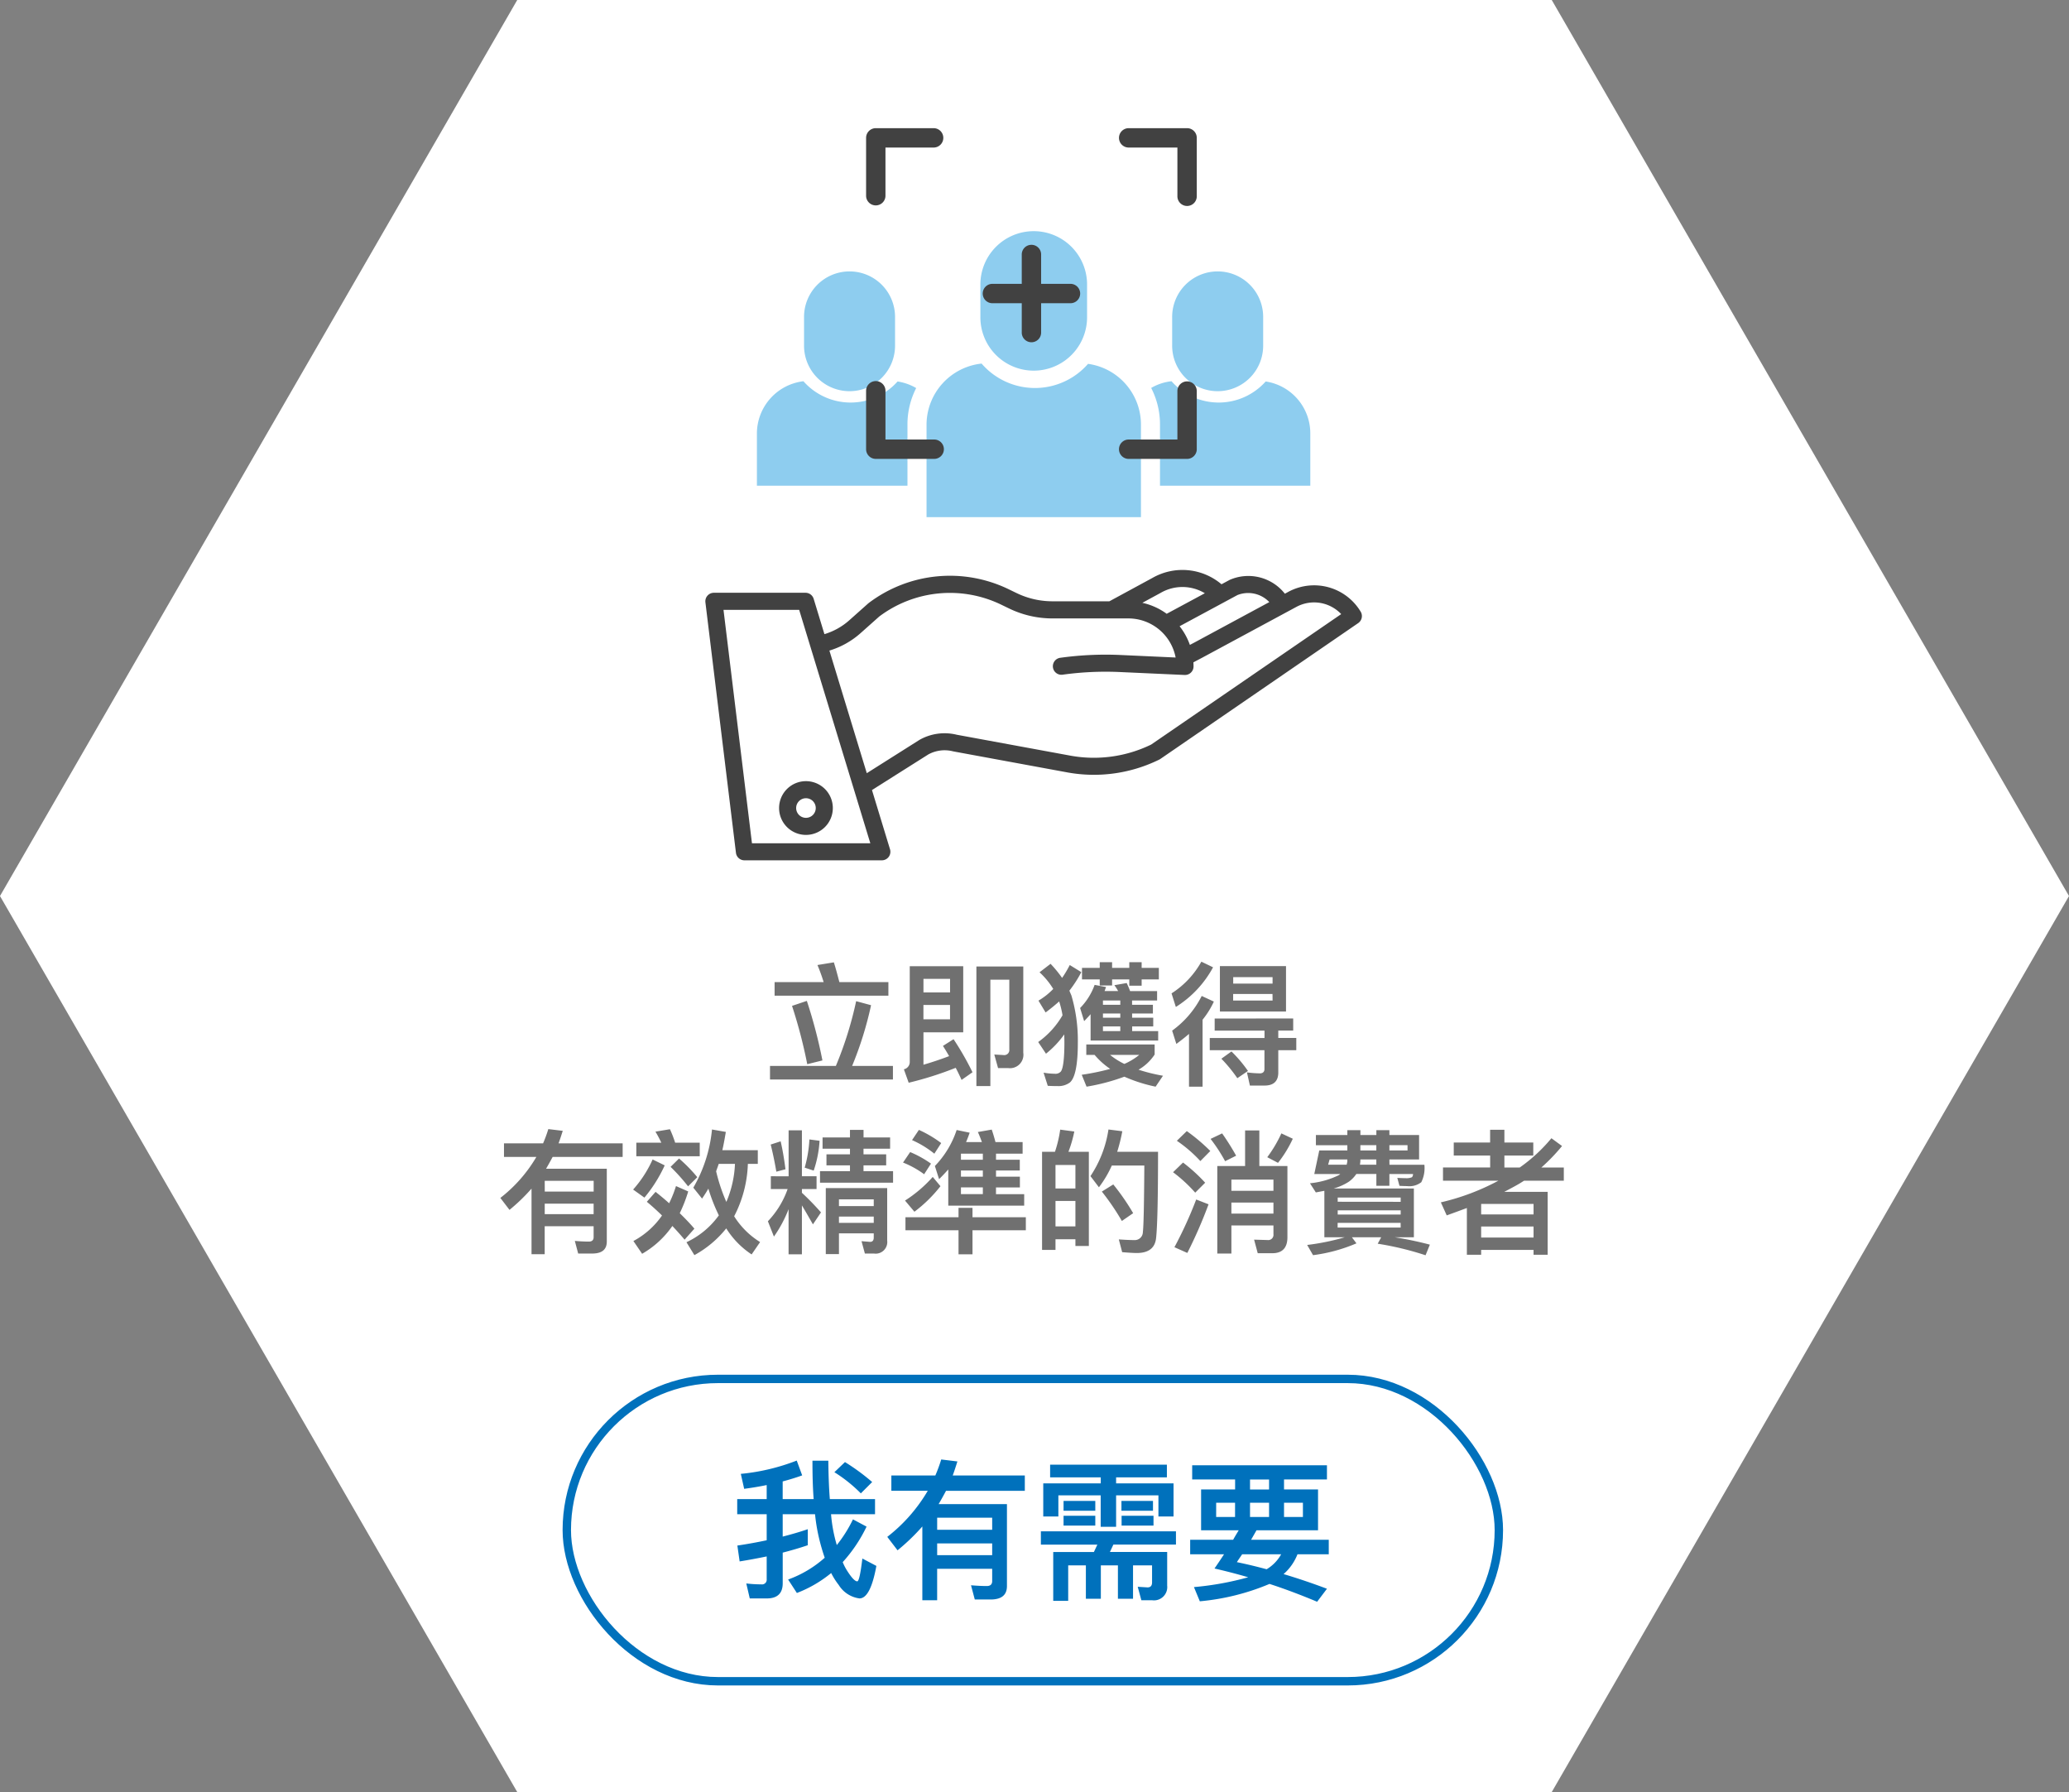
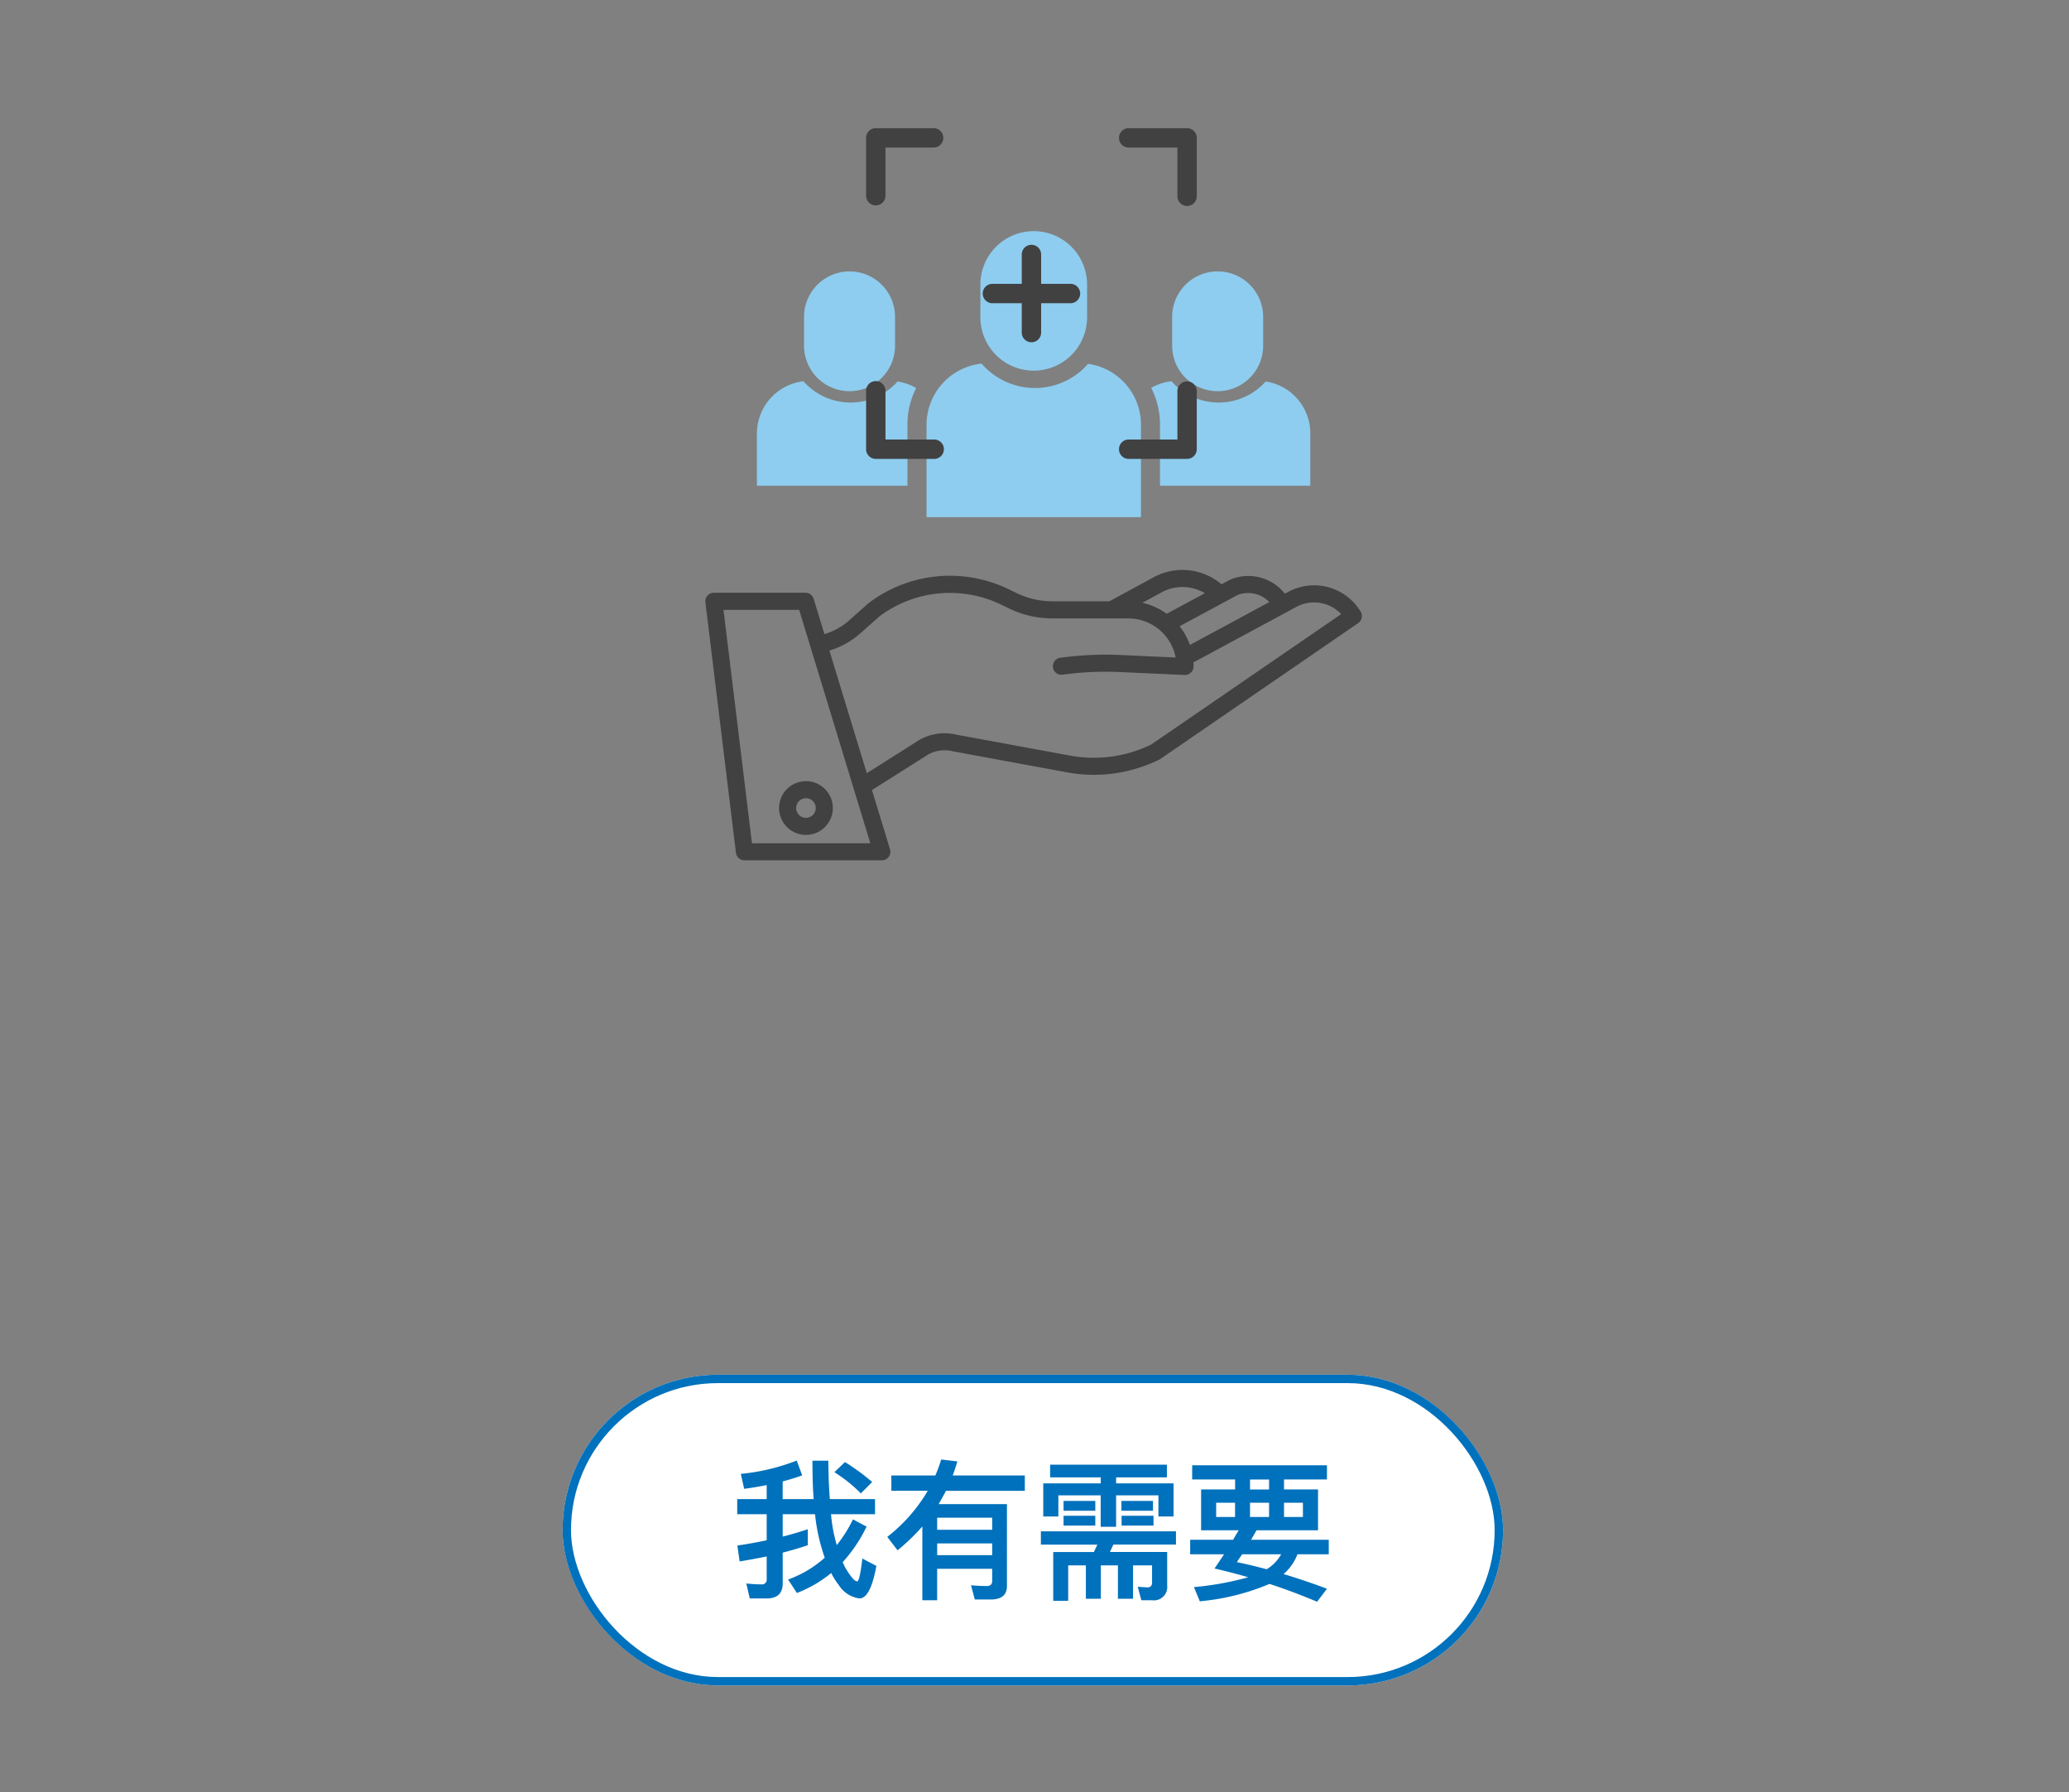
<svg xmlns="http://www.w3.org/2000/svg" width="246.399" height="213.388" viewBox="0 0 246.399 213.388">
  <rect x="0" y="0" width="246.399" height="213.388" fill="#808080" stroke="none" />
  <g id="mg-3" transform="translate(832 -222.676)">
    <g id="Group_97" data-name="Group 97" transform="translate(155 -1213)">
-       <path id="Path_72" data-name="Path 72" d="M-221.693,266h-123.2l-61.6,106.694,61.6,106.694h123.2l61.6-106.694Z" transform="translate(-580.508 1169.676)" fill="#fff" />
      <g id="Rectangle_128" data-name="Rectangle 128" transform="translate(-920 1599.37)" fill="#fff" stroke="#0071bc" stroke-width="1">
        <rect width="112" height="37" rx="18.5" stroke="none" />
        <rect x="0.5" y="0.5" width="111" height="36" rx="18" fill="none" />
      </g>
-       <path id="Path_81" data-name="Path 81" d="M-30.752-10.752v1.616H-17.2v-1.616h-5.84c-.224-.864-.432-1.648-.656-2.352l-1.952.32a21.516,21.516,0,0,1,.736,2.032ZM-31.3-.768V.848h14.64V-.768H-21.52A42.386,42.386,0,0,0-19.264-8l-1.776-.48A43.774,43.774,0,0,1-23.456-.768Zm4.384-7.744-1.76.592A58.806,58.806,0,0,1-26.864-.976l1.808-.448A58.6,58.6,0,0,0-26.912-8.512Zm13.888.48h3.168V-6.32h-3.168ZM-9.856-9.52h-3.168v-1.616h3.168ZM-14.784,1.232a40.6,40.6,0,0,0,5.6-1.776c.256.48.48.96.7,1.44l1.3-.912A34.442,34.442,0,0,0-9.44-3.952l-1.264.8c.256.4.5.8.736,1.216-.928.352-1.936.7-3.056,1.024V-4.768h4.736V-12.64h-6.368V-1.216a.886.886,0,0,1-.7.848ZM-2.928-.512A1.6,1.6,0,0,0-1.136-2.336V-12.608H-6.72V1.632h1.664V-11.04H-2.8v8.32a.6.6,0,0,1-.688.656l-1.1-.064.448,1.616ZM4.4-12.784a13.9,13.9,0,0,1-.912,1.536,14.117,14.117,0,0,0-1.376-1.68L.8-11.92A9.22,9.22,0,0,1,2.432-9.936,8.2,8.2,0,0,1,.672-8.544L1.52-7.136c.608-.448,1.152-.9,1.616-1.312a10.836,10.836,0,0,1,.4,1.648A10.125,10.125,0,0,1,.64-3.616l.928,1.392a11.512,11.512,0,0,0,2.176-2.3c0,.288.016.592.016.912,0,1.952-.144,3.12-.416,3.5A.85.85,0,0,1,2.592.16,7.734,7.734,0,0,1,1.28.032l.5,1.568c.288.016.688.032,1.2.032A2.269,2.269,0,0,0,4.416,1.2C5.04.656,5.36-.912,5.36-3.536a18.852,18.852,0,0,0-.768-5.632l-.24-.56a14.7,14.7,0,0,0,1.424-2.208Zm3.568-.336v.672H5.856v1.376H7.968v.72H9.44v-.72h2.048v.752H12.96v-.752h2.048v-1.376H12.96v-.672H11.488v.672H9.44v-.672ZM6.88-6.928v3.136h8.048v-1.12h-3.1v-.56h2.512v-1.04H11.824v-.5H14.3v-1.04h-2.48V-8.56H14.8V-9.68H11.584c-.128-.352-.272-.672-.4-.96l-1.472.256a5.913,5.913,0,0,1,.448.7H8.544c.064-.16.112-.32.176-.48l-1.36-.256A7.661,7.661,0,0,1,5.632-7.664L6.112-6.1C6.368-6.368,6.624-6.64,6.88-6.928Zm3.536,2.016H8.352v-.56h2.064Zm0-1.6H8.352v-.5h2.064Zm0-1.536H8.352V-8.56h2.064ZM7.36-2.08A8.929,8.929,0,0,0,9.216-.416a28.473,28.473,0,0,1-3.392.7L6.4,1.7A24.237,24.237,0,0,0,10.9.512,18.264,18.264,0,0,0,14.624,1.7L15.5.4a20.942,20.942,0,0,1-2.912-.72,5.682,5.682,0,0,0,1.92-1.808v-1.2H6.368V-2.08ZM10.9-1.008A8.782,8.782,0,0,1,9.2-2.08h3.472A7.668,7.668,0,0,1,10.9-1.008Zm7.7-3.568V1.7h1.616V-6.272a10.133,10.133,0,0,0,1.344-2.16L20.112-9.1a11.427,11.427,0,0,1-3.52,4.128l.5,1.584C17.616-3.776,18.112-4.16,18.592-4.576Zm1.472-8.608a10.581,10.581,0,0,1-3.552,3.776l.512,1.616a12.657,12.657,0,0,0,4.432-4.72Zm2.208.528v5.408h7.872v-5.408Zm6.272,4.1H23.856v-.784h4.688Zm-4.688-2.016v-.768h4.688v.768Zm-2.208,4.16v1.44h5.936v.88H21.072V-2.64h6.512V-.384c0,.32-.192.5-.56.5A13.093,13.093,0,0,1,25.5,0l.352,1.568H27.6c1.088,0,1.632-.528,1.632-1.552V-2.64h2.144V-4.1H29.232v-.88h1.776v-1.44Zm2,3.92-1.2.864a17.747,17.747,0,0,1,1.9,2.32l1.264-.864A15.852,15.852,0,0,0,23.648-2.5ZM-58.128,12.912H-52.3v1.28h-5.824Zm5.824,2.72V16.88h-5.824V15.632Zm0,2.688v1.3q0,.528-.576.528c-.512,0-1.072-.032-1.664-.08l.4,1.5h1.792c1.072-.032,1.616-.5,1.616-1.424V11.472h-7.232c.272-.464.528-.928.784-1.408h8.336V8.448H-56.48c.176-.48.336-.976.5-1.488L-57.7,6.752a16.611,16.611,0,0,1-.624,1.7h-4.656v1.616h3.856a17.117,17.117,0,0,1-4.288,4.88l1.088,1.424A21.861,21.861,0,0,0-59.7,13.84v7.808h1.568V18.32Zm7.024-7.952a13.843,13.843,0,0,1-2.32,3.584l1.344.96a16.89,16.89,0,0,0,2.416-3.84Zm4.224,3.2,1.1-1.088a18.148,18.148,0,0,0-2.176-2.224l-1.008.992A23.26,23.26,0,0,1-41.056,13.568Zm-3.872.656-1.04,1.184c.608.5,1.2,1.04,1.808,1.632a9.719,9.719,0,0,1-3.408,3.04l1.04,1.52a11.133,11.133,0,0,0,3.6-3.312c.48.512.976,1.056,1.456,1.632l1.168-1.312c-.544-.64-1.136-1.248-1.744-1.84a17.494,17.494,0,0,0,1.008-2.592l-1.456-.64a13.658,13.658,0,0,1-.816,2.048C-43.824,15.12-44.368,14.672-44.928,14.224Zm1.712-7.456-1.728.288a14.527,14.527,0,0,1,.7,1.312h-2.976V9.984h7.552V8.368h-2.928A13.934,13.934,0,0,0-43.216,6.768Zm5.808,4.128h1.936A12.8,12.8,0,0,1-36.5,15.424a21.191,21.191,0,0,1-1.216-3.648C-37.616,11.488-37.5,11.184-37.408,10.9Zm.016,6.128a9.93,9.93,0,0,1-3.856,3.2l.944,1.536a12.571,12.571,0,0,0,3.792-3.184,10.2,10.2,0,0,0,3.024,3.1l1.008-1.472a9.583,9.583,0,0,1-3.088-3.072,14.492,14.492,0,0,0,1.632-6.24h1.184V9.264h-4.224c.16-.688.288-1.408.416-2.176L-38.208,6.8a17.059,17.059,0,0,1-2.224,6.928l1.04,1.3c.256-.368.512-.768.752-1.184A21.276,21.276,0,0,0-37.392,17.024Zm6.192-4.656v1.52h2a10.654,10.654,0,0,1-2.352,3.84l.72,1.824a15.163,15.163,0,0,0,1.744-3.264v5.376H-27.5V15.84c.368.608.8,1.36,1.312,2.256l.96-1.424A31.647,31.647,0,0,0-27.5,14.336v-.448h1.744v-1.52H-27.5V6.9h-1.584v5.472Zm4.592-4.384a15,15,0,0,1-.56,3.36l1.072.352a13.57,13.57,0,0,0,.7-3.552Zm-3.424.224-1.184.384c.256,1.024.48,2.112.672,3.232l1.088-.288C-29.616,10.288-29.808,9.168-30.032,8.208Zm8.256-1.36v.9H-25.04V9.088h3.264V9.76h-2.8v1.312h2.8v.688h-3.568v1.376h8.7V11.76h-3.52v-.688h2.7V9.76h-2.7V9.088h3.168V7.744H-20.16v-.9Zm-1.312,10.32h4.144v.752h-4.144Zm4.144-1.248h-4.144v-.8h4.144Zm-4.144,3.248h4.144v.5c0,.336-.144.512-.432.512L-20.4,20.1l.4,1.472h1.088a1.385,1.385,0,0,0,1.568-1.552v-6.24h-7.312v7.856h1.568Zm7.92-1.92V18.8h6.32v2.864h1.664V18.8H-.832V17.248H-7.184v-1.12H-8.848v1.12Zm5.1-5.7v4.32h9.04V14.5h-3.36v-.8h2.848v-1.28H-4.384V11.68h2.832V10.4H-4.384V9.68h3.168V8.3H-4.448c-.144-.544-.288-1.04-.448-1.488L-6.544,7.1q.24.528.48,1.2H-7.952c.16-.368.3-.736.432-1.12l-1.552-.32a11.232,11.232,0,0,1-2.592,4.288l.5,1.568C-10.784,12.336-10.416,11.952-10.064,11.552ZM-5.952,9.68v.72H-8.56V9.68Zm0,2v.736H-8.56V11.68Zm0,2.016v.8H-8.56v-.8Zm-7.616-6.848-.816,1.216A11.7,11.7,0,0,1-11.728,9.68l.816-1.264A13.657,13.657,0,0,0-13.568,6.848Zm-1.04,2.64-.848,1.248a11.164,11.164,0,0,1,2.512,1.392l.816-1.264A12.819,12.819,0,0,0-14.608,9.488Zm2.688,2.96a15.625,15.625,0,0,1-3.3,2.816l1.12,1.328a16.494,16.494,0,0,0,3.1-3.04ZM6.672,9.456H4.24a14.743,14.743,0,0,0,.7-2.416l-1.68-.224a14.424,14.424,0,0,1-.624,2.64H1.1v11.68H2.7V19.872H5.072v.8h1.6ZM2.7,18.336V15.312H5.072v3.024Zm0-4.512v-2.8H5.072v2.8Zm6.88-.48-1.36.848a29.132,29.132,0,0,1,2.384,3.5l1.344-.928A27.483,27.483,0,0,0,9.584,13.344Zm5.328-3.888H10.048a21.052,21.052,0,0,0,.608-2.448L9.008,6.8a13.629,13.629,0,0,1-2.144,5.552L7.872,13.68a12.886,12.886,0,0,0,1.536-2.592H13.28c-.032,4.528-.08,7.168-.176,7.936a.957.957,0,0,1-1.008.944c-.528,0-1.152-.032-1.856-.08l.4,1.52q1.248.1,1.728.1,2.064,0,2.3-1.68Q14.912,17.856,14.912,9.456ZM25.28,6.912v4.24H21.968V21.568h1.68V18.224h5.008v1.04a.622.622,0,0,1-.688.7l-1.616-.048.432,1.616h1.744c1.184,0,1.792-.64,1.792-1.9v-8.48H26.976V6.912ZM23.648,15.5h5.008v1.312H23.648ZM28.656,14.1H23.648V12.768h5.008ZM22.544,7.264l-1.376.656A18.991,18.991,0,0,1,22.9,10.576l1.312-.656A29.217,29.217,0,0,0,22.544,7.264Zm7.056,0A15.64,15.64,0,0,1,27.92,10.1l1.28.672A14.245,14.245,0,0,0,30.96,7.9ZM19.456,15.136a48.878,48.878,0,0,1-2.592,5.68L18.4,21.5a54.891,54.891,0,0,0,2.528-5.792Zm-1.12-8.144L17.152,8.144a16.111,16.111,0,0,1,2.8,2.416l1.184-1.2A21.865,21.865,0,0,0,18.336,6.992Zm-.448,3.744L16.7,11.888a17.692,17.692,0,0,1,2.64,2.432l1.184-1.184A19.7,19.7,0,0,0,17.888,10.736Zm17.456-.368h2.112v.224c-.016.128-.048.256-.08.4H35.168Zm3.664,0h1.9v.624H38.96l.048-.4Zm3.456,0H46V7.456H42.464V6.88H40.912v.576h-1.9V6.88H37.456v.576H33.712V8.672h3.744V9.3H34.112l-.592,2.8h3.1c-.048.032-.1.08-.16.128a10.016,10.016,0,0,1-3.456.976l.7,1.088L34.72,14.1v5.536h2.416a27.567,27.567,0,0,1-4.464.912l.7,1.216a19.291,19.291,0,0,0,5.168-1.408L38,19.632h3.488l-.416.768a36.1,36.1,0,0,1,5.7,1.376l.512-1.264a42.2,42.2,0,0,0-4.192-.88h2.288V13.824H35.824a6.478,6.478,0,0,0,1.824-.816,3.663,3.663,0,0,0,.88-.912h2.384V13.5h1.552V12.1H45.28a.584.584,0,0,1-.128.384,1.7,1.7,0,0,1-.768.112c-.3,0-.624-.016-.976-.032l.256.944c.288.016.592.032.9.032a2.322,2.322,0,0,0,1.7-.464,3.8,3.8,0,0,0,.368-2.08h-4.16Zm-3.456-1.7h1.9V9.3h-1.9Zm3.456,0h2.16V9.3h-2.16Zm1.344,9.808H36.3v-.56h7.5Zm-7.5-1.552v-.5h7.5v.5Zm0-1.52V14.9h7.5v.512ZM50.128,8.352V9.9h4.336v1.424H48.848V12.9H55.44a27.579,27.579,0,0,1-6.848,2.576l.7,1.552c.832-.3,1.632-.592,2.4-.88v5.568h1.7v-.576h6.24v.576h1.68V14.224H56.144c.672-.352,1.28-.672,1.824-.992L58.5,12.9h4.736V11.328H60.56a22.04,22.04,0,0,0,2.464-2.56L61.76,7.84a19.32,19.32,0,0,1-3.776,3.488H56.16V9.9H59.6V8.352H56.16V6.832h-1.7v1.52Zm3.264,10h6.24v1.312h-6.24Zm6.24-1.44h-6.24V15.664h6.24Z" transform="translate(-864 1563.37)" fill="#707070" />
      <g id="Group_85" data-name="Group 85" transform="translate(-1647.411 -191.062)">
        <g id="value" transform="translate(744.411 1654.344)">
          <path id="Path_22" data-name="Path 22" d="M94.524,285.381l-.4.217a5.534,5.534,0,0,0-6.575-1.646l-.023.012-.948.51a7.2,7.2,0,0,0-8.245-.745L73.226,286.5H66.433a9.814,9.814,0,0,1-4.248-.973l-.935-.452a16.033,16.033,0,0,0-16.686,1.63c-.022.017-.044.034-.065.053l-2.256,2.009a7.827,7.827,0,0,1-2.953,1.646l-1.282-4.207a1.016,1.016,0,0,0-.972-.72H26.124a1.016,1.016,0,0,0-1.008,1.139l3.637,29.826a1.016,1.016,0,0,0,1.008.893H46.129a1.016,1.016,0,0,0,.972-1.312l-2.15-7.056,6.7-4.233a4.03,4.03,0,0,1,2.94-.38l.063.014,13.623,2.509a17.628,17.628,0,0,0,10.893-1.538.992.992,0,0,0,.124-.073L102.853,289.1a1.016,1.016,0,0,0,.3-1.361A6.468,6.468,0,0,0,94.524,285.381Zm-6.047.377a3.469,3.469,0,0,1,3.794.839l-8.935,4.82-.525.276a7.747,7.747,0,0,0-1.224-2.223Zm-9.162-.251.024-.014a5.167,5.167,0,0,1,5.255.049l-4.543,2.446a7.718,7.718,0,0,0-2.9-1.306ZM30.66,315.317l-3.389-27.794h9.012l8.474,27.794ZM78.2,303.561a15.583,15.583,0,0,1-9.563,1.329l-13.589-2.5a6.058,6.058,0,0,0-4.416.6l-.047.028-6.25,3.951-4.453-14.6a9.865,9.865,0,0,0,3.711-2.075l2.225-1.981a14.008,14.008,0,0,1,14.547-1.4l.934.452a11.858,11.858,0,0,0,5.133,1.176h9.062a5.731,5.731,0,0,1,5.621,4.654l-6.568-.3a39.335,39.335,0,0,0-7.148.33,1.016,1.016,0,1,0,.279,2.012,37.243,37.243,0,0,1,6.778-.313l7.73.35h.046a1.016,1.016,0,0,0,1.016-1.016c0-.164-.007-.327-.017-.489l1.06-.559,11.2-6.04a4.438,4.438,0,0,1,5.341.856Z" transform="translate(-25.108 -242.508)" fill="#414141" />
          <path id="Path_23" data-name="Path 23" d="M76.974,434.5a3.2,3.2,0,1,0,3.2-3.2A3.2,3.2,0,0,0,76.974,434.5Zm3.2-1.167a1.167,1.167,0,1,1-1.167,1.167,1.167,1.167,0,0,1,1.167-1.167Z" transform="translate(-68.192 -365.89)" fill="#414141" />
          <path id="Path_24" data-name="Path 24" d="M212.467,37.019V33.274a6.353,6.353,0,1,1,12.705,0v3.744a6.353,6.353,0,1,1-12.705,0Z" transform="translate(-179.712 -26.922)" fill="#8ecdef" />
          <path id="Path_25" data-name="Path 25" d="M121.311,142.743a7.488,7.488,0,0,0,11.211.029,6.247,6.247,0,0,1,5.315,6.171v6.239h-17.9v-7.289a9.507,9.507,0,0,0-1.05-4.351A6.142,6.142,0,0,1,121.311,142.743Zm-22.618-2.1a8.392,8.392,0,0,0,12.676.03,7.3,7.3,0,0,1,6.3,7.223v11.034H92.134V147.894a7.341,7.341,0,0,1,6.559-7.253ZM71.933,155.183v-6.239a6.283,6.283,0,0,1,5.54-6.2,7.488,7.488,0,0,0,11.21.029,6.2,6.2,0,0,1,2.218.783,9.52,9.52,0,0,0-1.039,4.338v7.289Z" transform="translate(-65.792 -124.954)" fill="#8ecdef" />
          <path id="Path_26" data-name="Path 26" d="M333.063,60.889V57.611a5.419,5.419,0,1,1,10.837,0v3.278a5.419,5.419,0,1,1-10.837,0Z" transform="translate(-277.469 -47.407)" fill="#8ecdef" />
          <path id="Path_27" data-name="Path 27" d="M101.579,60.889V57.611a5.419,5.419,0,1,1,10.837,0v3.278a5.419,5.419,0,1,1-10.837,0Z" transform="translate(-89.824 -47.407)" fill="#8ecdef" />
        </g>
        <g id="focus" transform="translate(763.555 1642)">
          <path id="Path_28" data-name="Path 28" d="M400.076,0h-6.922a1.154,1.154,0,1,0,0,2.307h5.769V8.076a1.154,1.154,0,1,0,2.307,0V1.154A1.154,1.154,0,0,0,400.076,0Z" transform="translate(-361.849)" fill="#414141" />
          <path id="Path_29" data-name="Path 29" d="M8.076,0H1.154A1.154,1.154,0,0,0,0,1.154V8.076a1.154,1.154,0,0,0,2.307,0V2.307H8.076A1.154,1.154,0,0,0,8.076,0Z" fill="#414141" />
          <path id="Path_30" data-name="Path 30" d="M8.076,398.922H2.307v-5.769a1.154,1.154,0,1,0-2.307,0v6.922a1.154,1.154,0,0,0,1.154,1.154H8.076a1.154,1.154,0,1,0,0-2.307Z" transform="translate(0 -361.849)" fill="#414141" />
          <path id="Path_31" data-name="Path 31" d="M400.076,392a1.154,1.154,0,0,0-1.154,1.154v5.769h-5.769a1.154,1.154,0,1,0,0,2.307h6.922a1.154,1.154,0,0,0,1.154-1.154v-6.922A1.154,1.154,0,0,0,400.076,392Z" transform="translate(-361.849 -361.849)" fill="#414141" />
          <path id="Path_32" data-name="Path 32" d="M191.384,185.615h-3.461v-3.461a1.154,1.154,0,1,0-2.307,0v3.461h-3.461a1.154,1.154,0,1,0,0,2.307h3.461v3.461a1.154,1.154,0,1,0,2.307,0v-3.461h3.461a1.154,1.154,0,1,0,0-2.307Z" transform="translate(-167.078 -167.078)" fill="#414141" />
        </g>
      </g>
      <path id="Path_86" data-name="Path 86" d="M-26.8-6.606c-.936.324-1.944.612-2.988.882V-8.388h3.852a21.9,21.9,0,0,0,.612,3.4q.243.918.54,1.782A13.4,13.4,0,0,1-29.142-.612L-28.1.99a14.721,14.721,0,0,0,4.086-2.376,8.364,8.364,0,0,0,.9,1.422,3.432,3.432,0,0,0,2.466,1.6c.882,0,1.548-1.3,2.016-3.87L-20.3-3.114c-.216,1.8-.414,2.718-.612,2.718-.252,0-.648-.4-1.152-1.188a6.17,6.17,0,0,1-.576-1.1A17.576,17.576,0,0,0-19.8-6.912l-1.62-.864a16.008,16.008,0,0,1-1.926,3.06c-.072-.252-.144-.5-.216-.792a18.122,18.122,0,0,1-.468-2.88h5.238v-1.8h-5.382c-.108-1.332-.162-2.844-.18-4.572h-1.89c0,1.656.036,3.186.144,4.572h-3.69v-2.106c.81-.216,1.584-.45,2.322-.72l-.648-1.764a24.758,24.758,0,0,1-6.66,1.584l.4,1.782c.936-.126,1.818-.27,2.682-.45v1.674h-3.51v1.8h3.51v3.1c-1.1.234-2.268.45-3.492.63l.27,1.89c1.116-.18,2.178-.378,3.222-.594V-.648a.556.556,0,0,1-.63.612,15.8,15.8,0,0,1-1.8-.108l.414,1.782h2.034c1.26,0,1.89-.612,1.89-1.8V-3.816c1.044-.27,2.034-.558,2.988-.882Zm4.428-7.992-1.26,1.206a17.411,17.411,0,0,1,3.15,2.52l1.35-1.35A25.241,25.241,0,0,0-22.374-14.6Zm10.98,6.624h6.552v1.44h-6.552Zm6.552,3.06v1.4h-6.552v-1.4Zm0,3.024V-.432q0,.594-.648.594C-6.066.162-6.7.126-7.362.072l.45,1.692H-4.9c1.206-.036,1.818-.558,1.818-1.6V-9.594h-8.136c.306-.522.594-1.044.882-1.584H-.954V-13H-9.54c.2-.54.378-1.1.558-1.674l-1.926-.234A18.686,18.686,0,0,1-11.61-13h-5.238v1.818h4.338a19.257,19.257,0,0,1-4.824,5.49l1.224,1.6A24.593,24.593,0,0,0-13.158-6.93V1.854h1.764V-1.89Zm5.8-4.464V-4.77H7.686l-.414.882H2.43V1.926H4.212V-2.3H6.318V1.674H8.1V-2.3h2.034V1.674h1.8V-2.3H14.2V-.27q0,.594-.54.594L12.492.252l.432,1.6h1.26A1.583,1.583,0,0,0,16,.108v-4H9.18l.414-.882h7.452V-6.354Zm1.1-7.938v1.512h6.03v.72H1.242v3.942h1.8v-2.52h5.04v3.744H9.918v-3.744h5.04v2.52h1.8V-12.06H9.918v-.72h6.048v-1.512Zm1.6,4.32V-8.8h3.78v-1.17Zm0,1.764v1.17h3.78v-1.17Zm6.894-1.764V-8.8H14.31v-1.17Zm.018,1.764v1.17h3.8v-1.17Zm8.406-6.012v1.692h5.112v1.188h-4.05v4.86h4.482c-.216.36-.45.738-.666,1.134H18.738v1.728H22.77c-.36.558-.738,1.116-1.134,1.692,1.332.306,2.664.648,4.014,1.044A35.444,35.444,0,0,1,19.188.288l.7,1.692a27.809,27.809,0,0,0,8.3-2.07c1.89.612,3.78,1.332,5.67,2.124L35.028.486C33.264-.18,31.554-.756,29.862-1.26a6.063,6.063,0,0,0,1.656-2.358h3.726V-5.346H25.992L26.64-6.48h7.326v-4.86h-4.05v-1.188h5.112V-14.22ZM27.846-1.836c-1.206-.324-2.394-.612-3.546-.846.18-.288.4-.594.63-.936h4.644A4.786,4.786,0,0,1,27.846-1.836Zm.288-9.5H25.866v-1.188h2.268Zm4.032,3.276h-2.25V-9.756h2.25Zm-4.032,0H25.866V-9.756h2.268Zm-4.05,0h-2.25V-9.756h2.25Z" transform="translate(-864 1624.37)" fill="#0071bc" />
    </g>
  </g>
</svg>